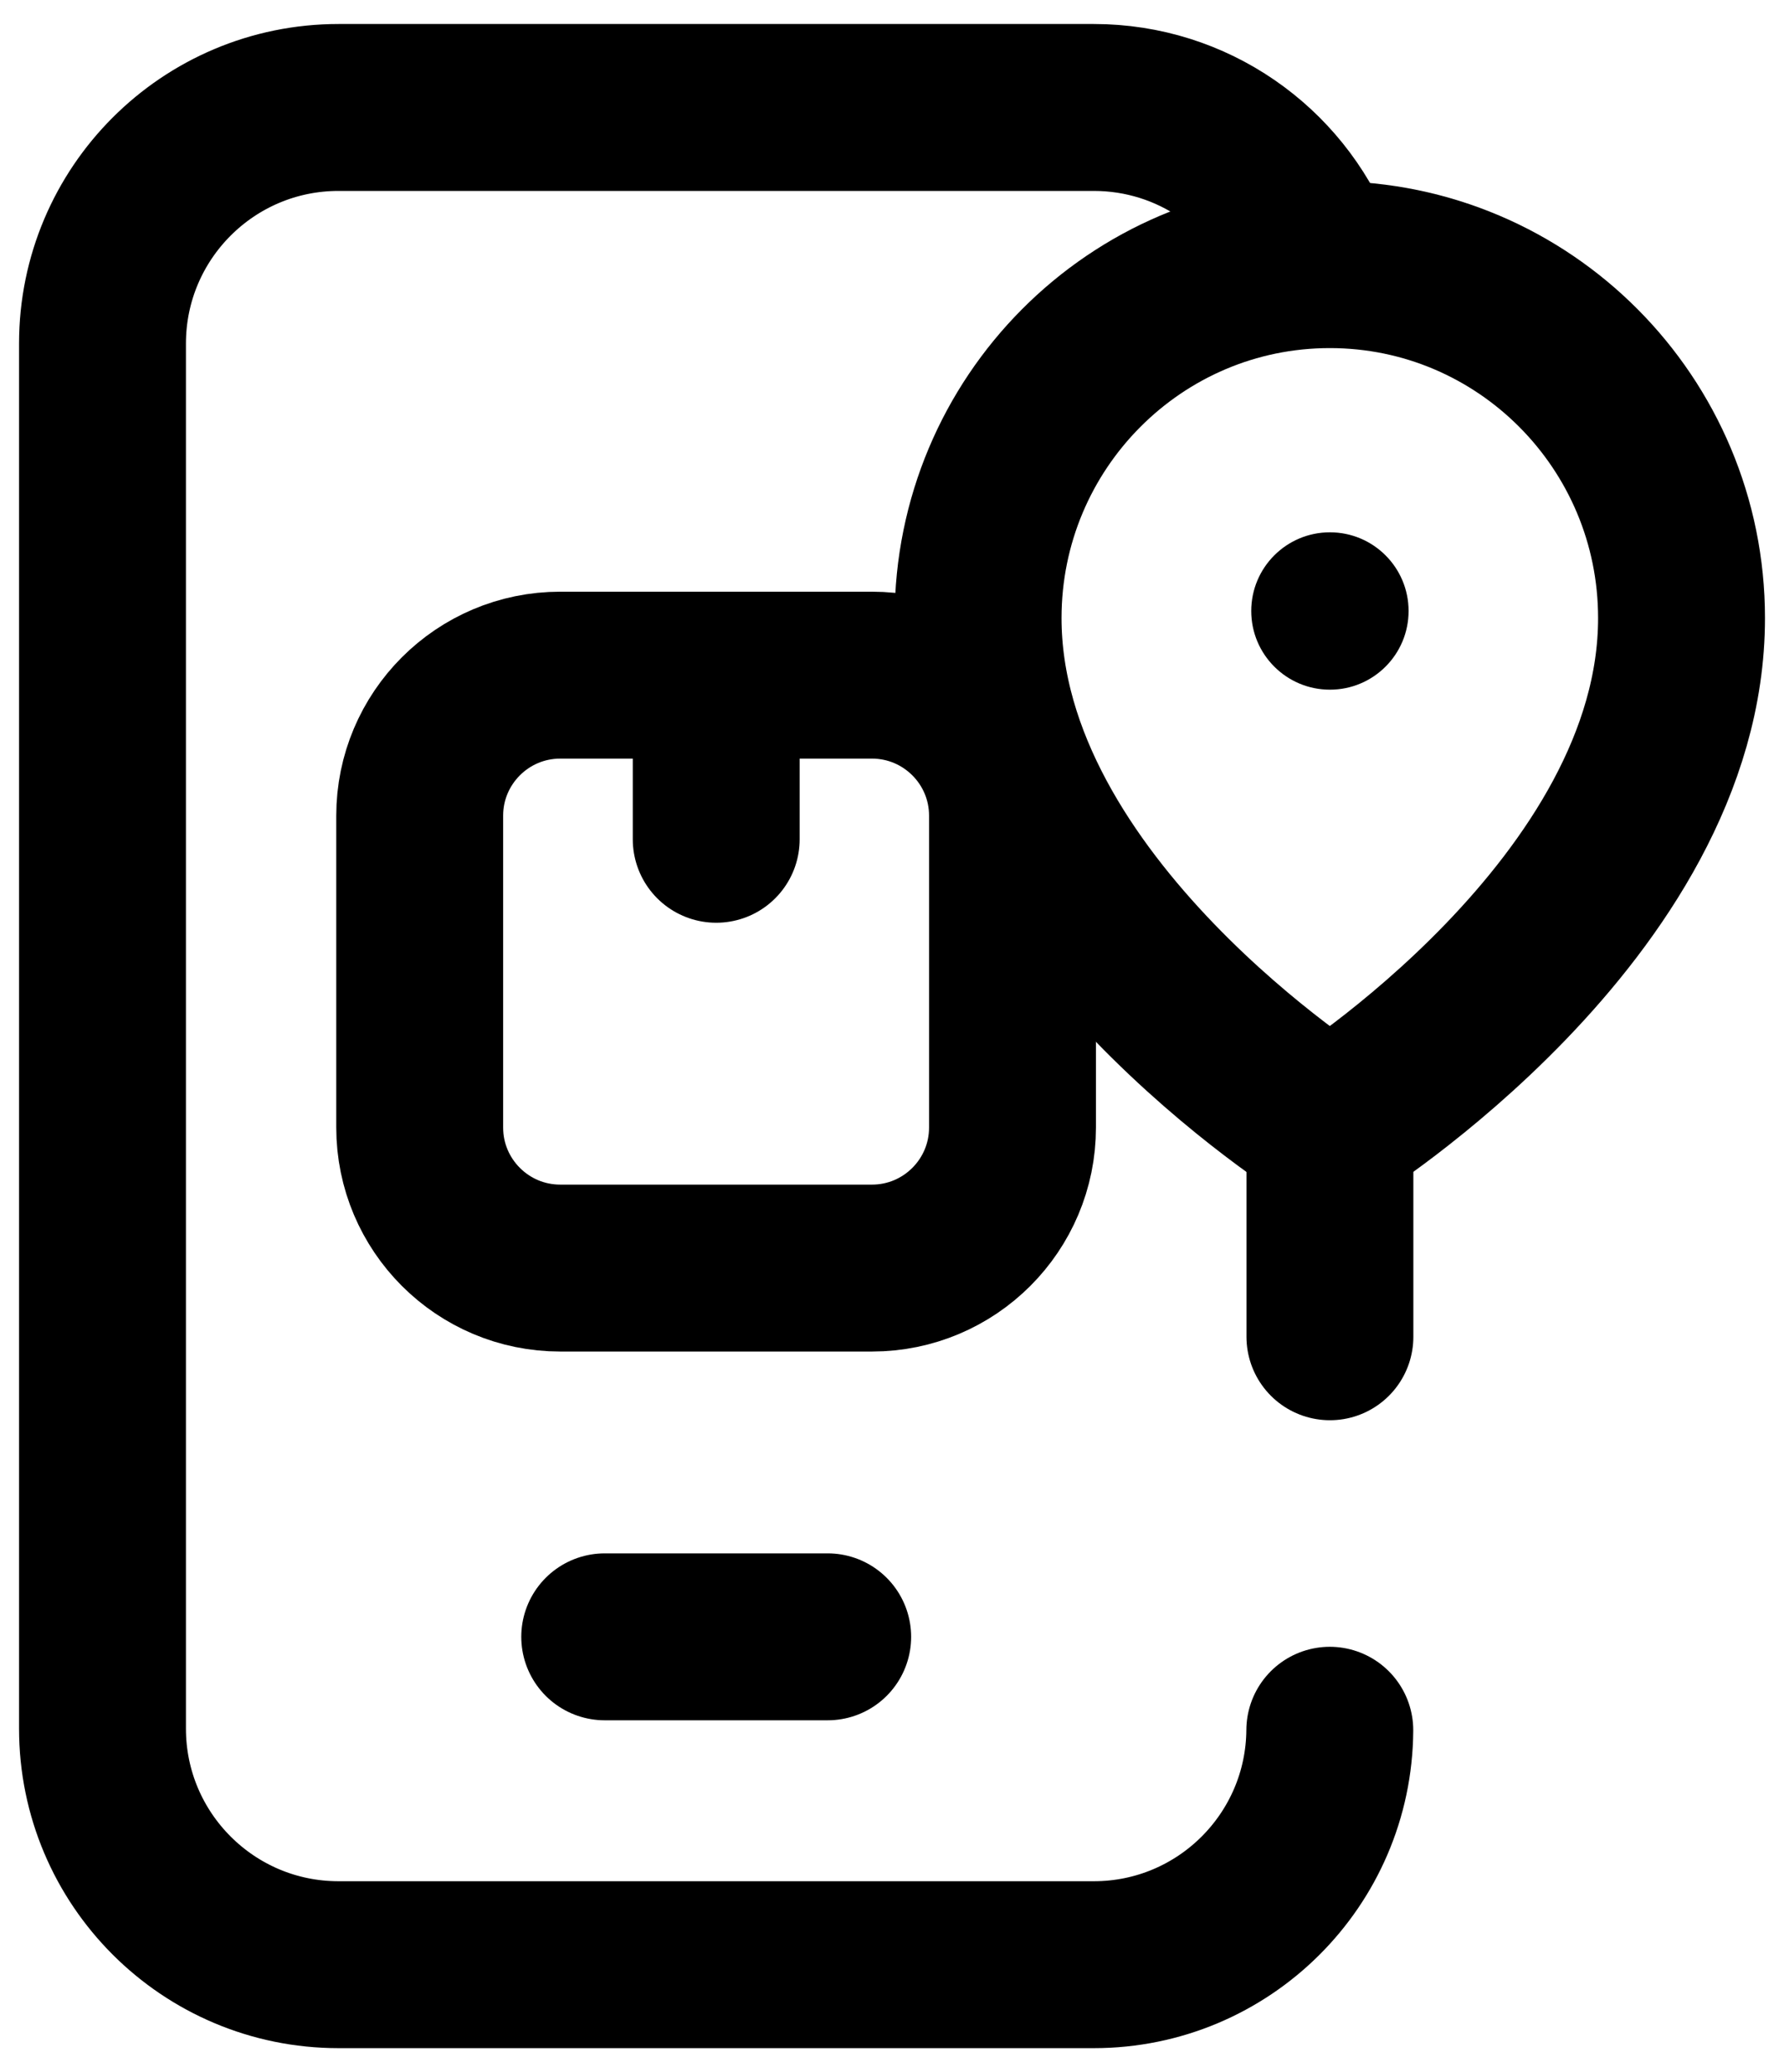
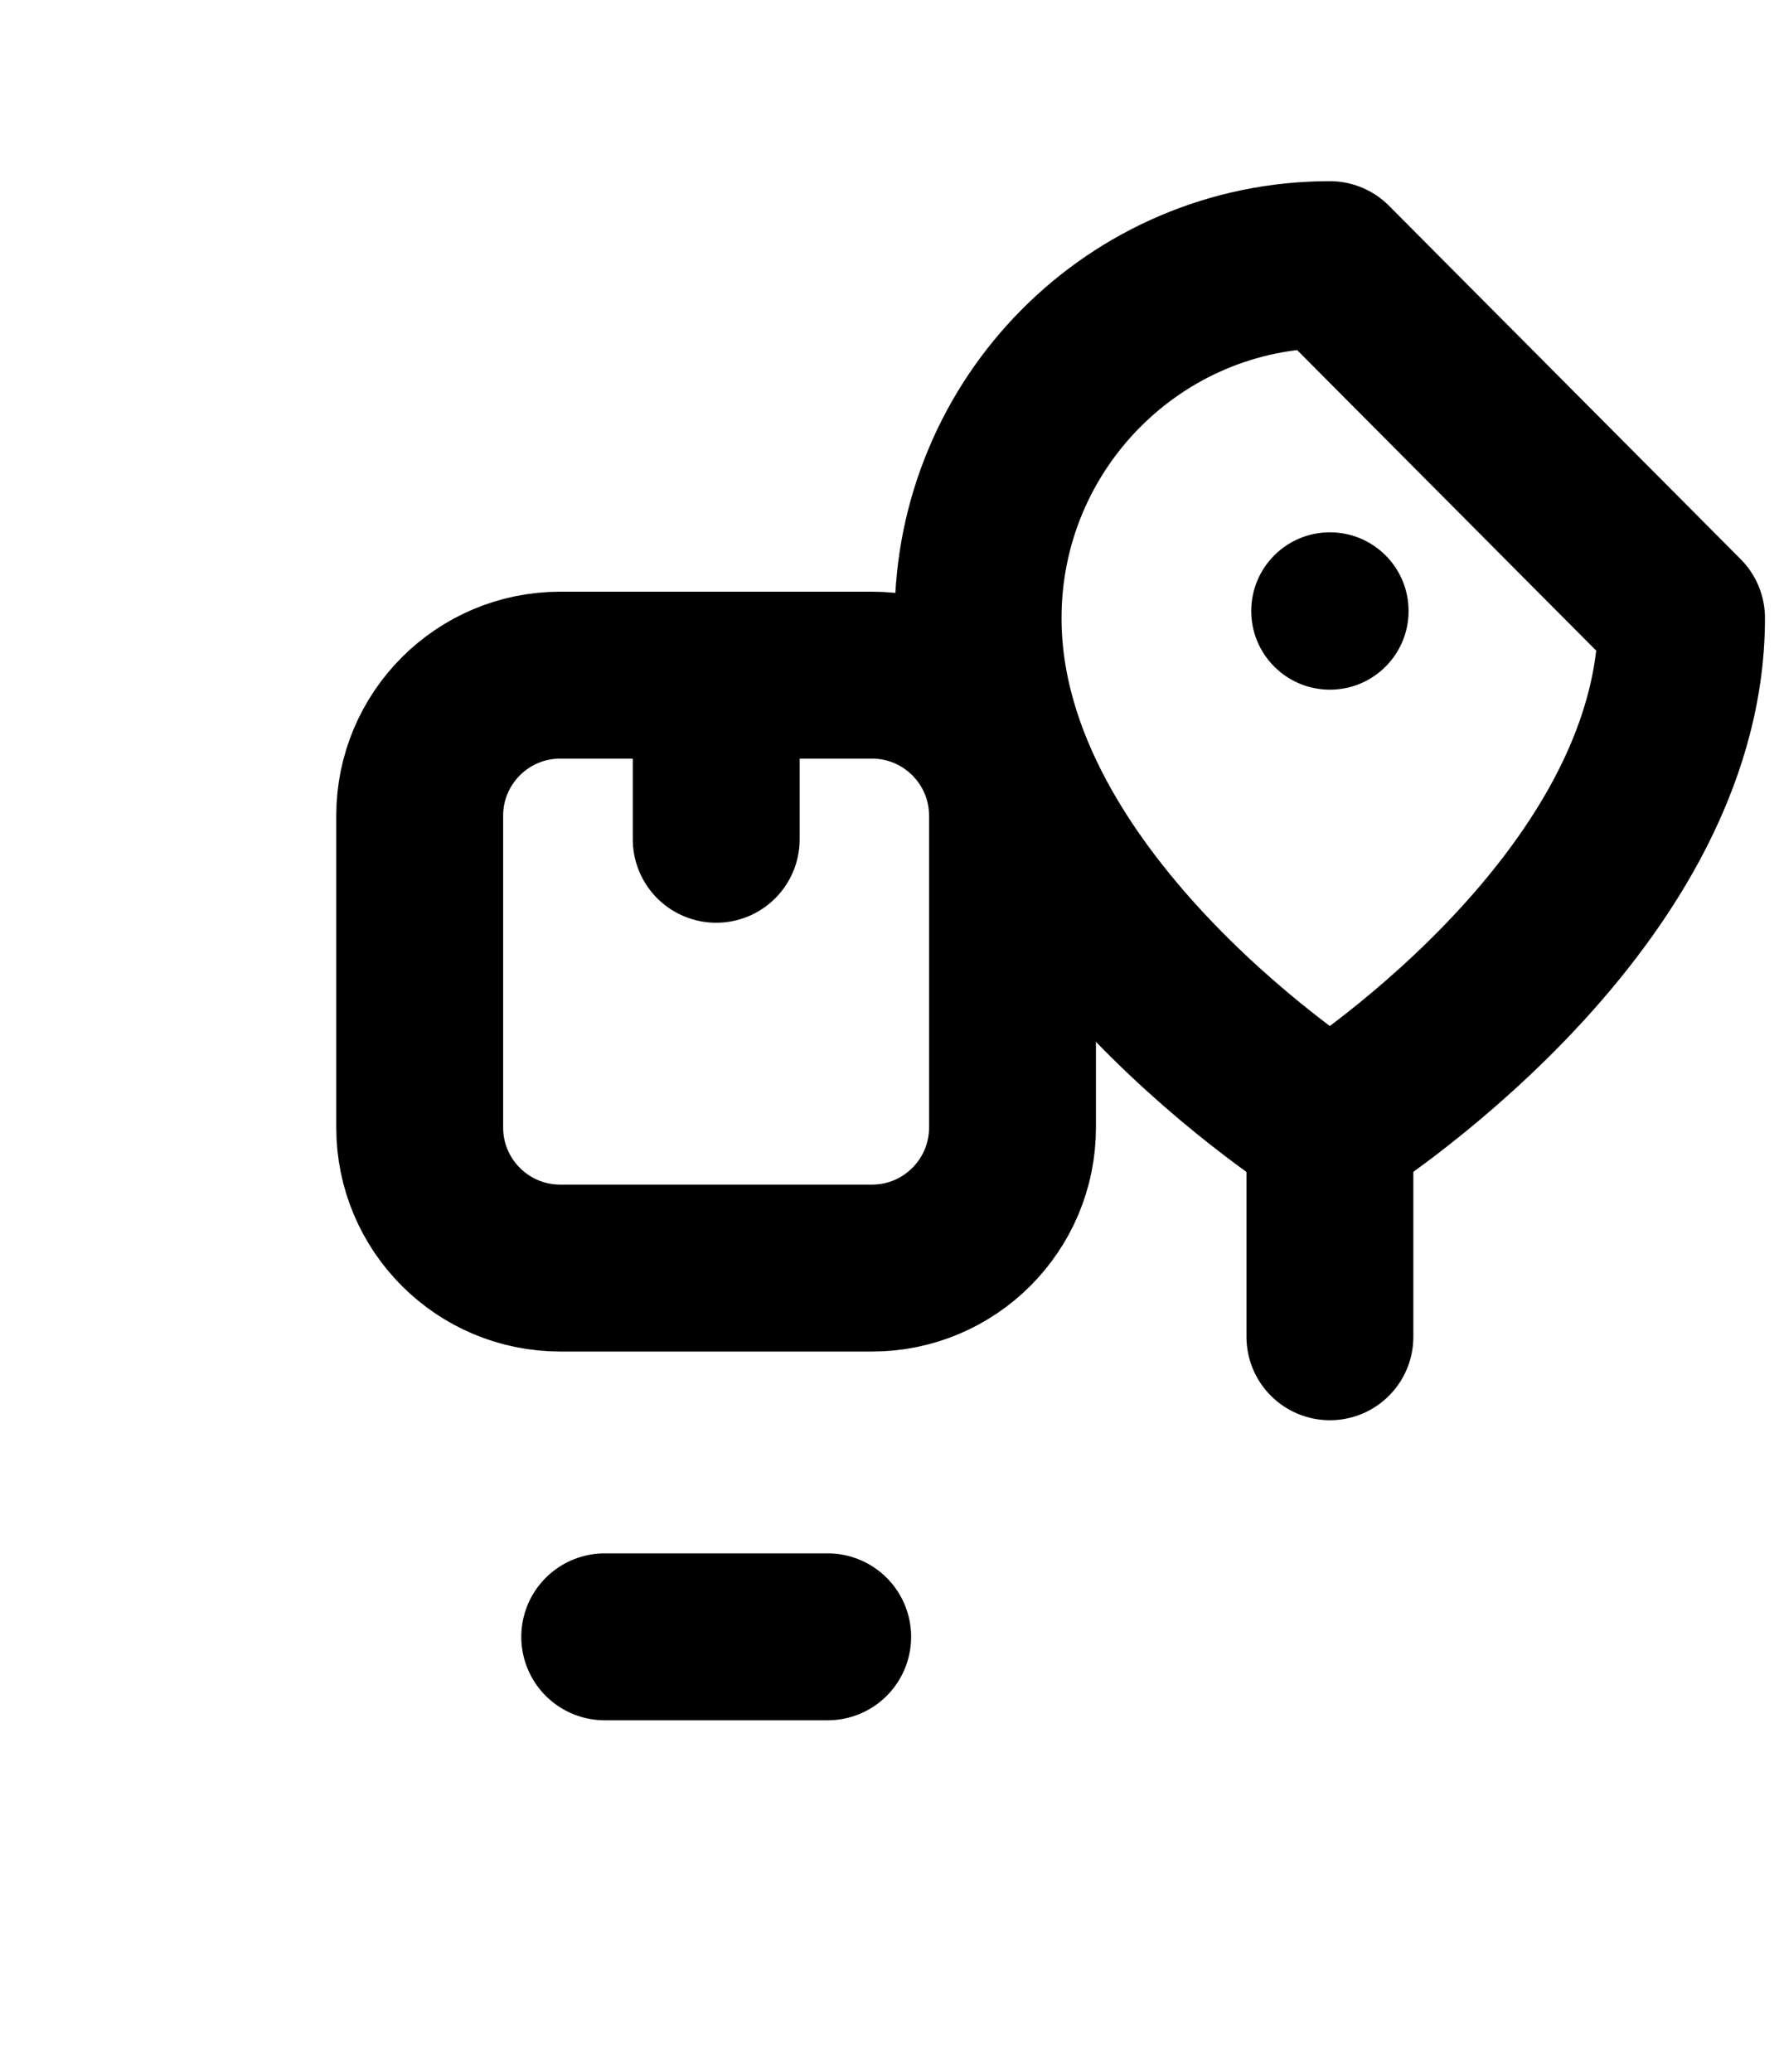
<svg xmlns="http://www.w3.org/2000/svg" width="62" height="72" viewBox="0 0 62 72" fill="none">
  <path d="M30.303 44.061H19.471C16.773 44.061 14.586 41.874 14.586 39.176V28.343C14.586 25.646 16.773 23.459 19.471 23.459H30.303C33.001 23.459 35.188 25.646 35.188 28.343V39.176C35.188 41.874 33.001 44.061 30.303 44.061Z" stroke="black" stroke-width="5.8" stroke-miterlimit="10" stroke-linecap="round" stroke-linejoin="round" />
  <path d="M24.891 23.969V29.162" stroke="black" stroke-width="5.8" stroke-miterlimit="10" stroke-linecap="round" stroke-linejoin="round" />
  <path d="M21.016 56.874H28.765" stroke="black" stroke-width="5.8" stroke-miterlimit="10" stroke-linecap="round" stroke-linejoin="round" />
-   <path d="M58.439 21.476C58.439 31.55 46.216 39.194 46.216 39.194C46.216 39.194 33.992 31.55 33.992 21.476C33.992 14.694 39.465 9.195 46.216 9.195C52.967 9.195 58.439 14.694 58.439 21.476Z" stroke="black" stroke-width="5.8" stroke-miterlimit="10" stroke-linecap="round" stroke-linejoin="round" />
+   <path d="M58.439 21.476C58.439 31.55 46.216 39.194 46.216 39.194C46.216 39.194 33.992 31.55 33.992 21.476C33.992 14.694 39.465 9.195 46.216 9.195Z" stroke="black" stroke-width="5.8" stroke-miterlimit="10" stroke-linecap="round" stroke-linejoin="round" />
  <circle cx="46.219" cy="21.23" r="2.734" fill="black" />
-   <path d="M45.623 8.87C44.408 5.859 41.459 3.734 38.013 3.734H11.766C7.235 3.734 3.562 7.407 3.562 11.938V60.062C3.562 64.593 7.235 68.266 11.766 68.266H38.013C42.524 68.266 46.185 64.624 46.215 60.12" stroke="black" stroke-width="5.8" stroke-miterlimit="10" stroke-linecap="round" stroke-linejoin="round" />
  <path d="M46.219 46.448V39.343" stroke="black" stroke-width="5.8" stroke-miterlimit="10" stroke-linecap="round" stroke-linejoin="round" />
</svg>